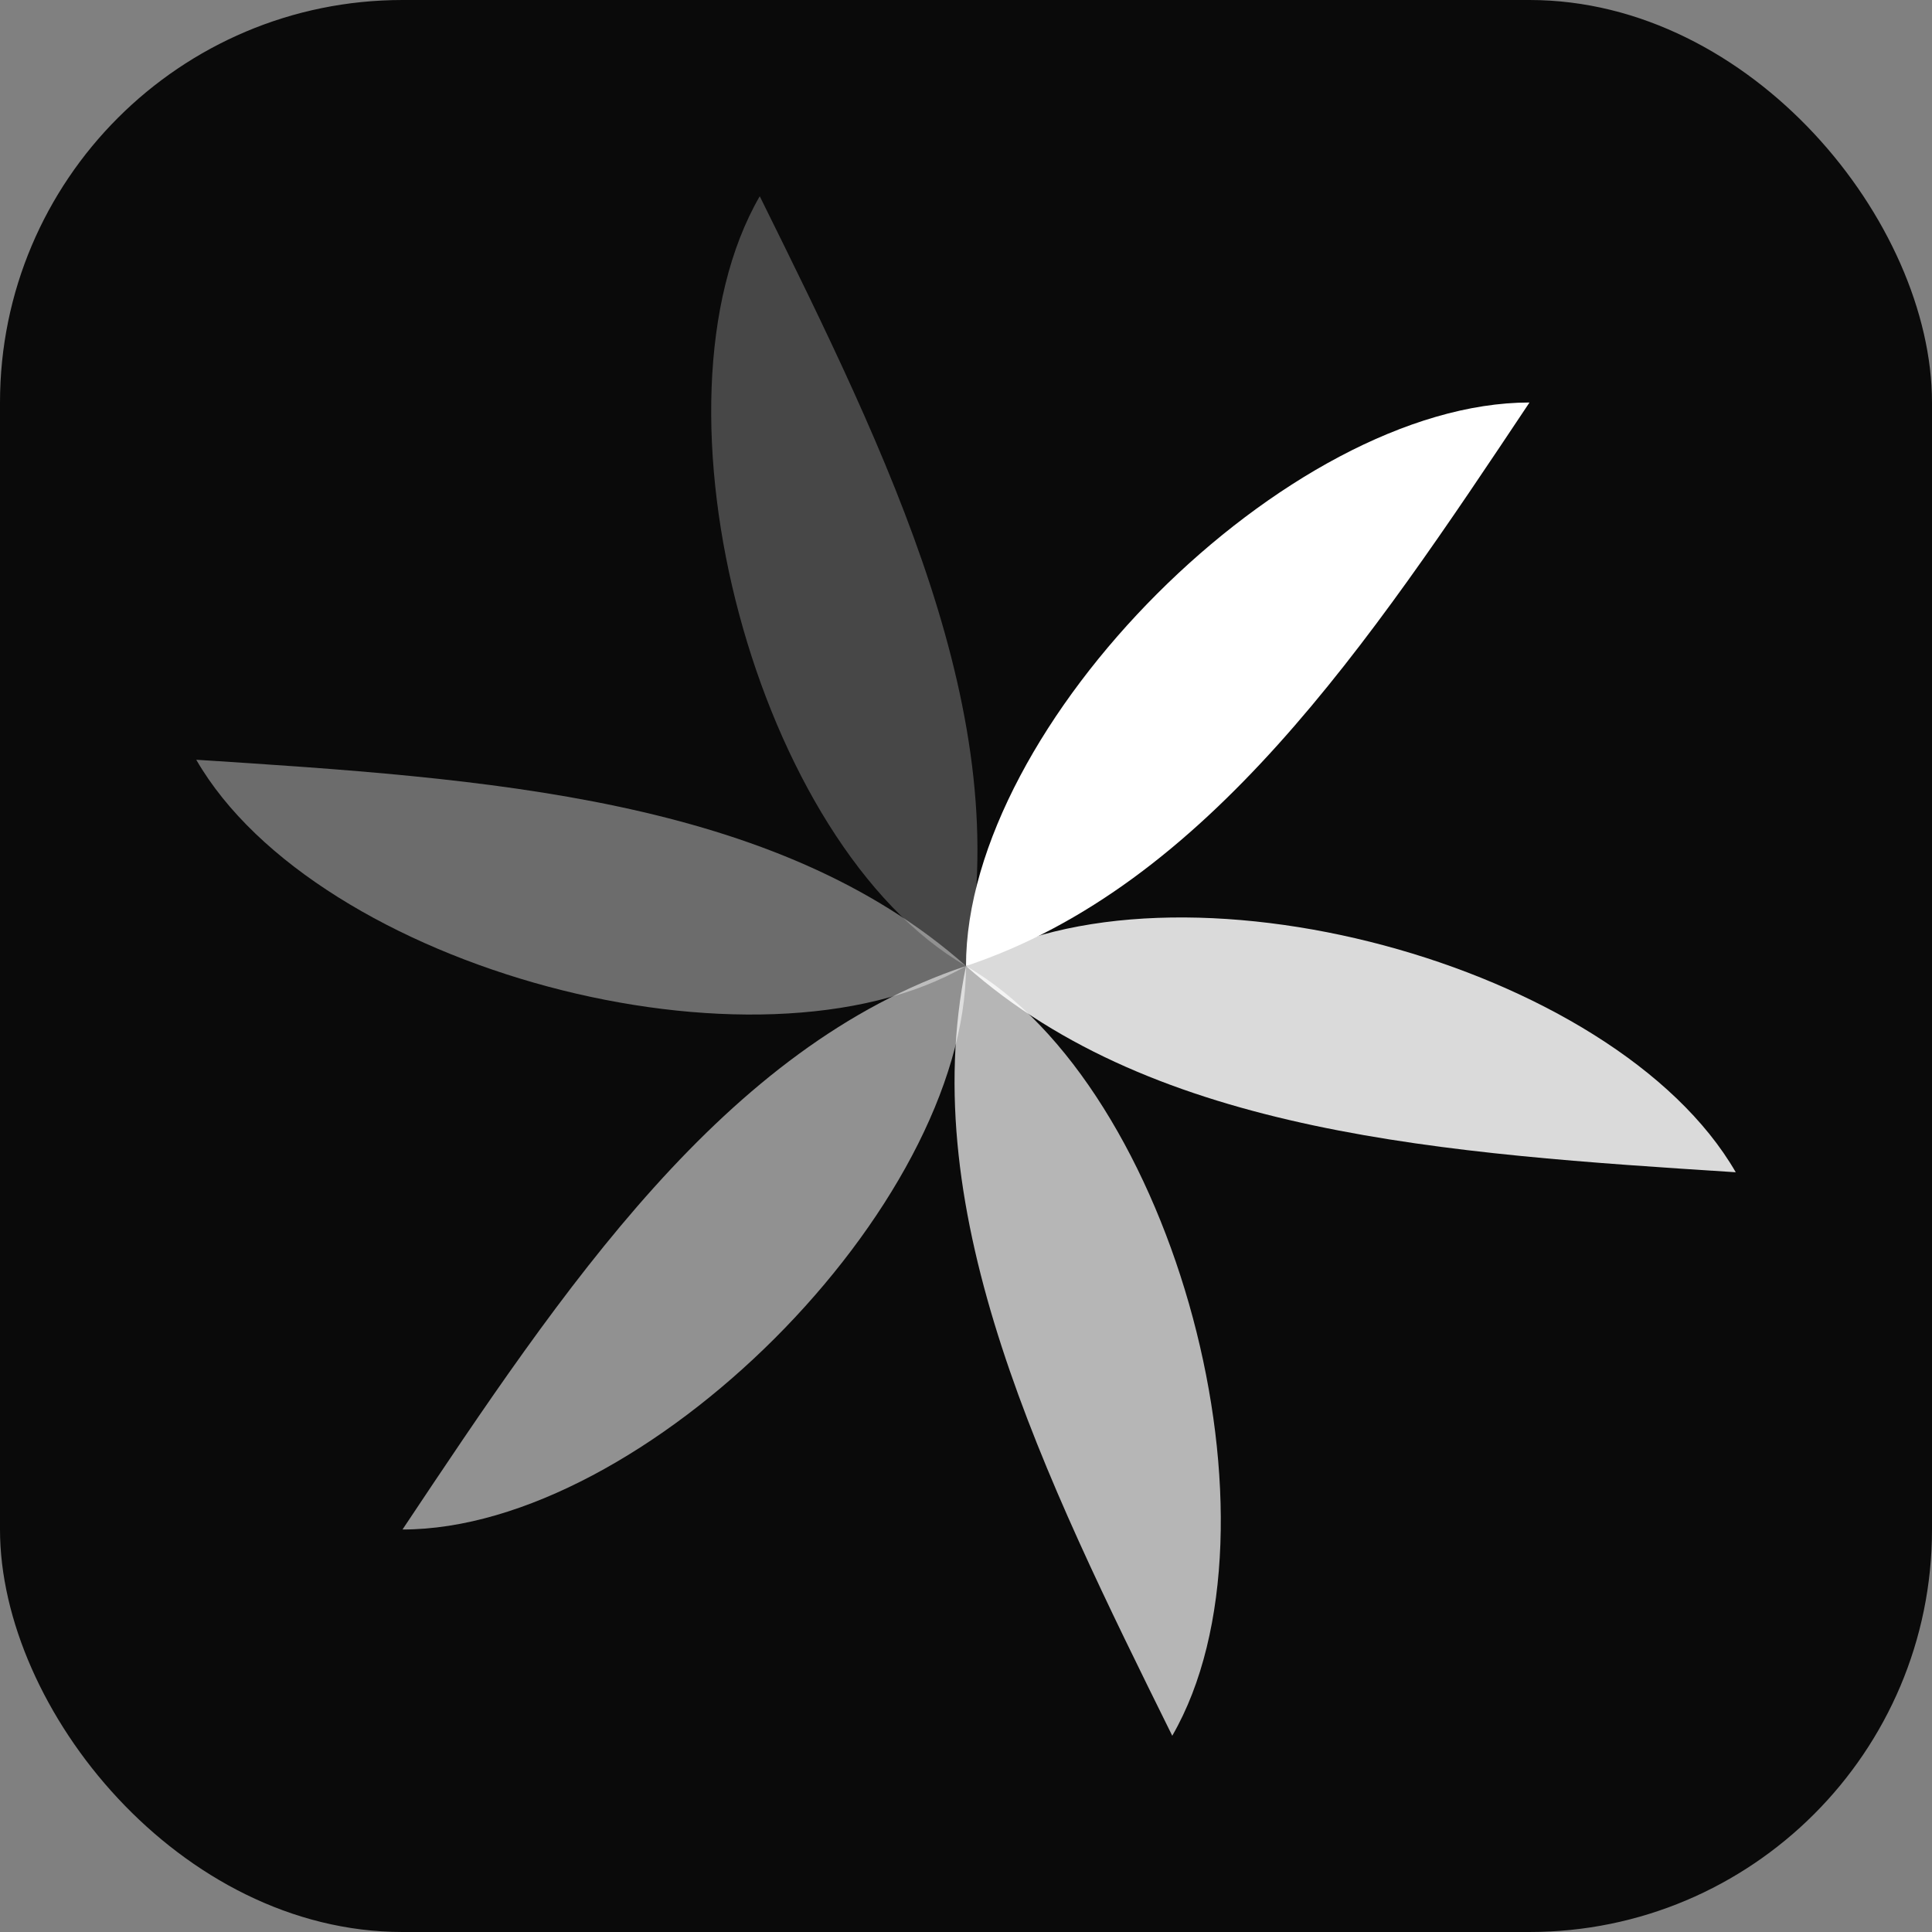
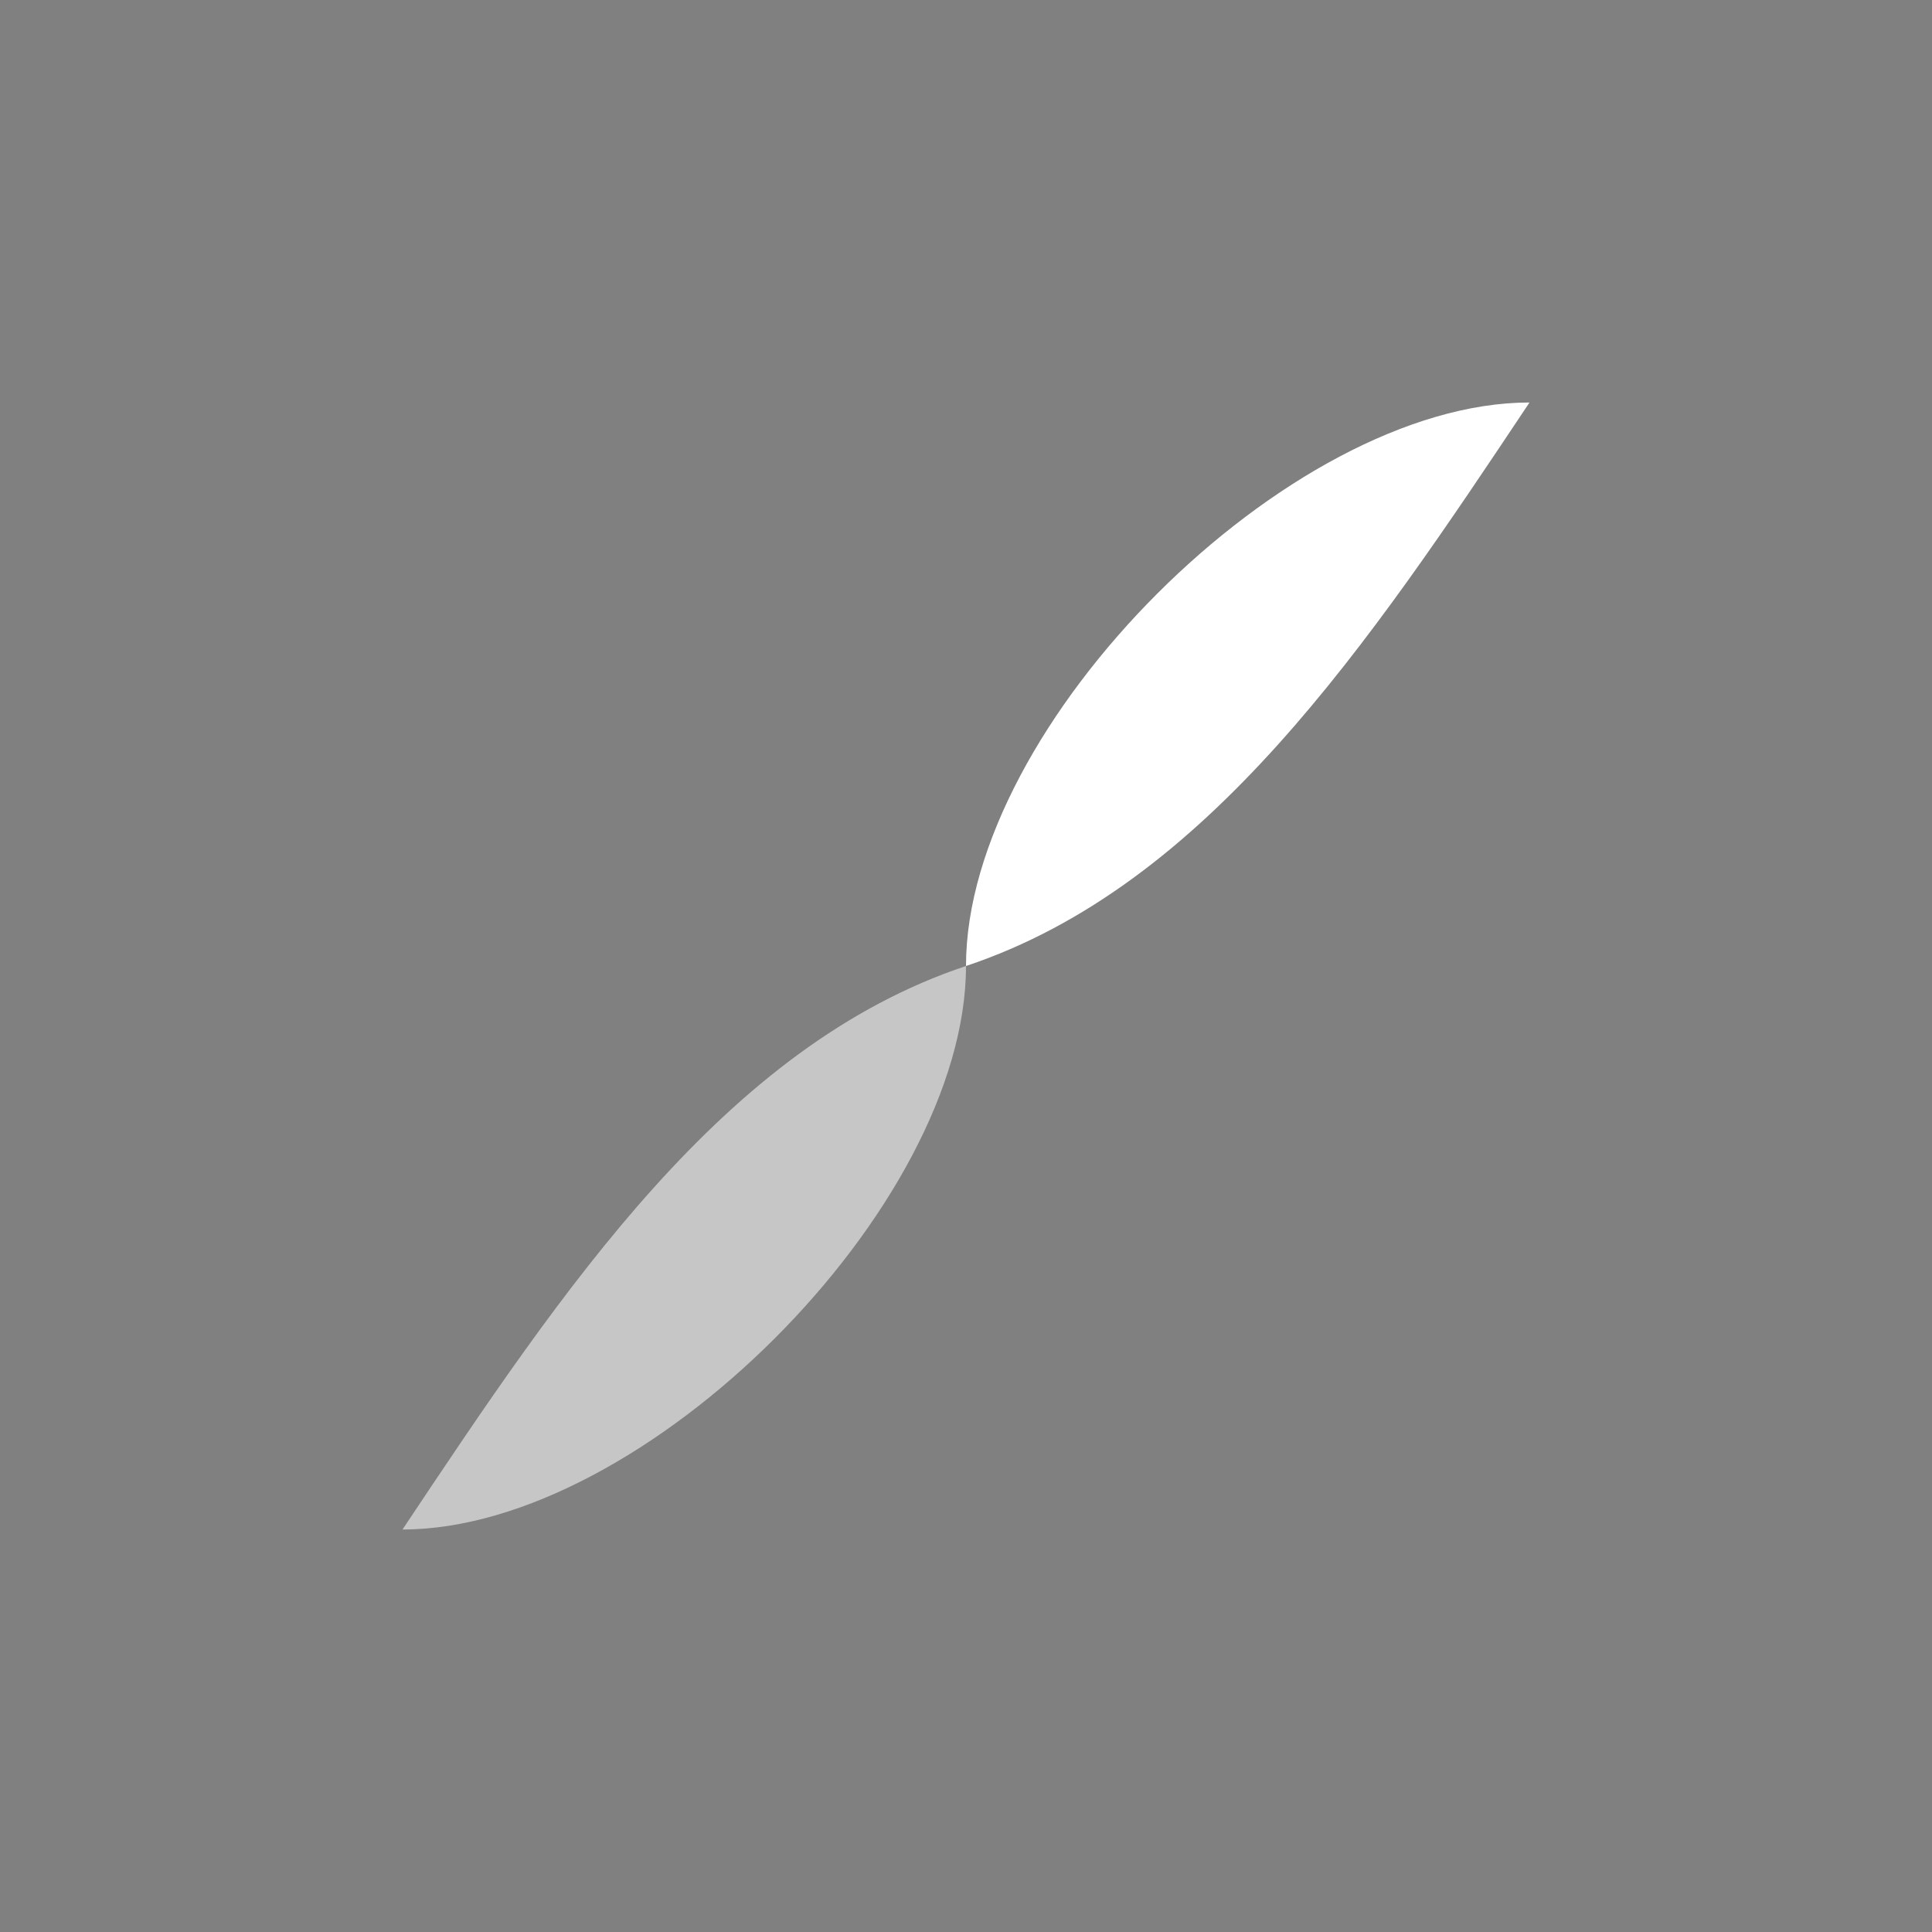
<svg xmlns="http://www.w3.org/2000/svg" width="32" height="32" viewBox="0 0 48 48" fill="none">
  <rect x="0" y="0" width="48" height="48" fill="#808080" stroke="none" />
-   <rect width="48" height="48" rx="10" fill="#0a0a0a" />
  <g transform="translate(24, 24)">
    <path d="M0 0 C0 -6, 8 -14, 14 -14 C10 -8, 6 -2, 0 0Z" fill="white" opacity="1" />
-     <path d="M0 0 C0 -6, 8 -14, 14 -14 C10 -8, 6 -2, 0 0Z" fill="white" opacity="0.85" transform="rotate(60)" />
-     <path d="M0 0 C0 -6, 8 -14, 14 -14 C10 -8, 6 -2, 0 0Z" fill="white" opacity="0.7" transform="rotate(120)" />
    <path d="M0 0 C0 -6, 8 -14, 14 -14 C10 -8, 6 -2, 0 0Z" fill="white" opacity="0.55" transform="rotate(180)" />
-     <path d="M0 0 C0 -6, 8 -14, 14 -14 C10 -8, 6 -2, 0 0Z" fill="white" opacity="0.4" transform="rotate(240)" />
-     <path d="M0 0 C0 -6, 8 -14, 14 -14 C10 -8, 6 -2, 0 0Z" fill="white" opacity="0.25" transform="rotate(300)" />
  </g>
</svg>